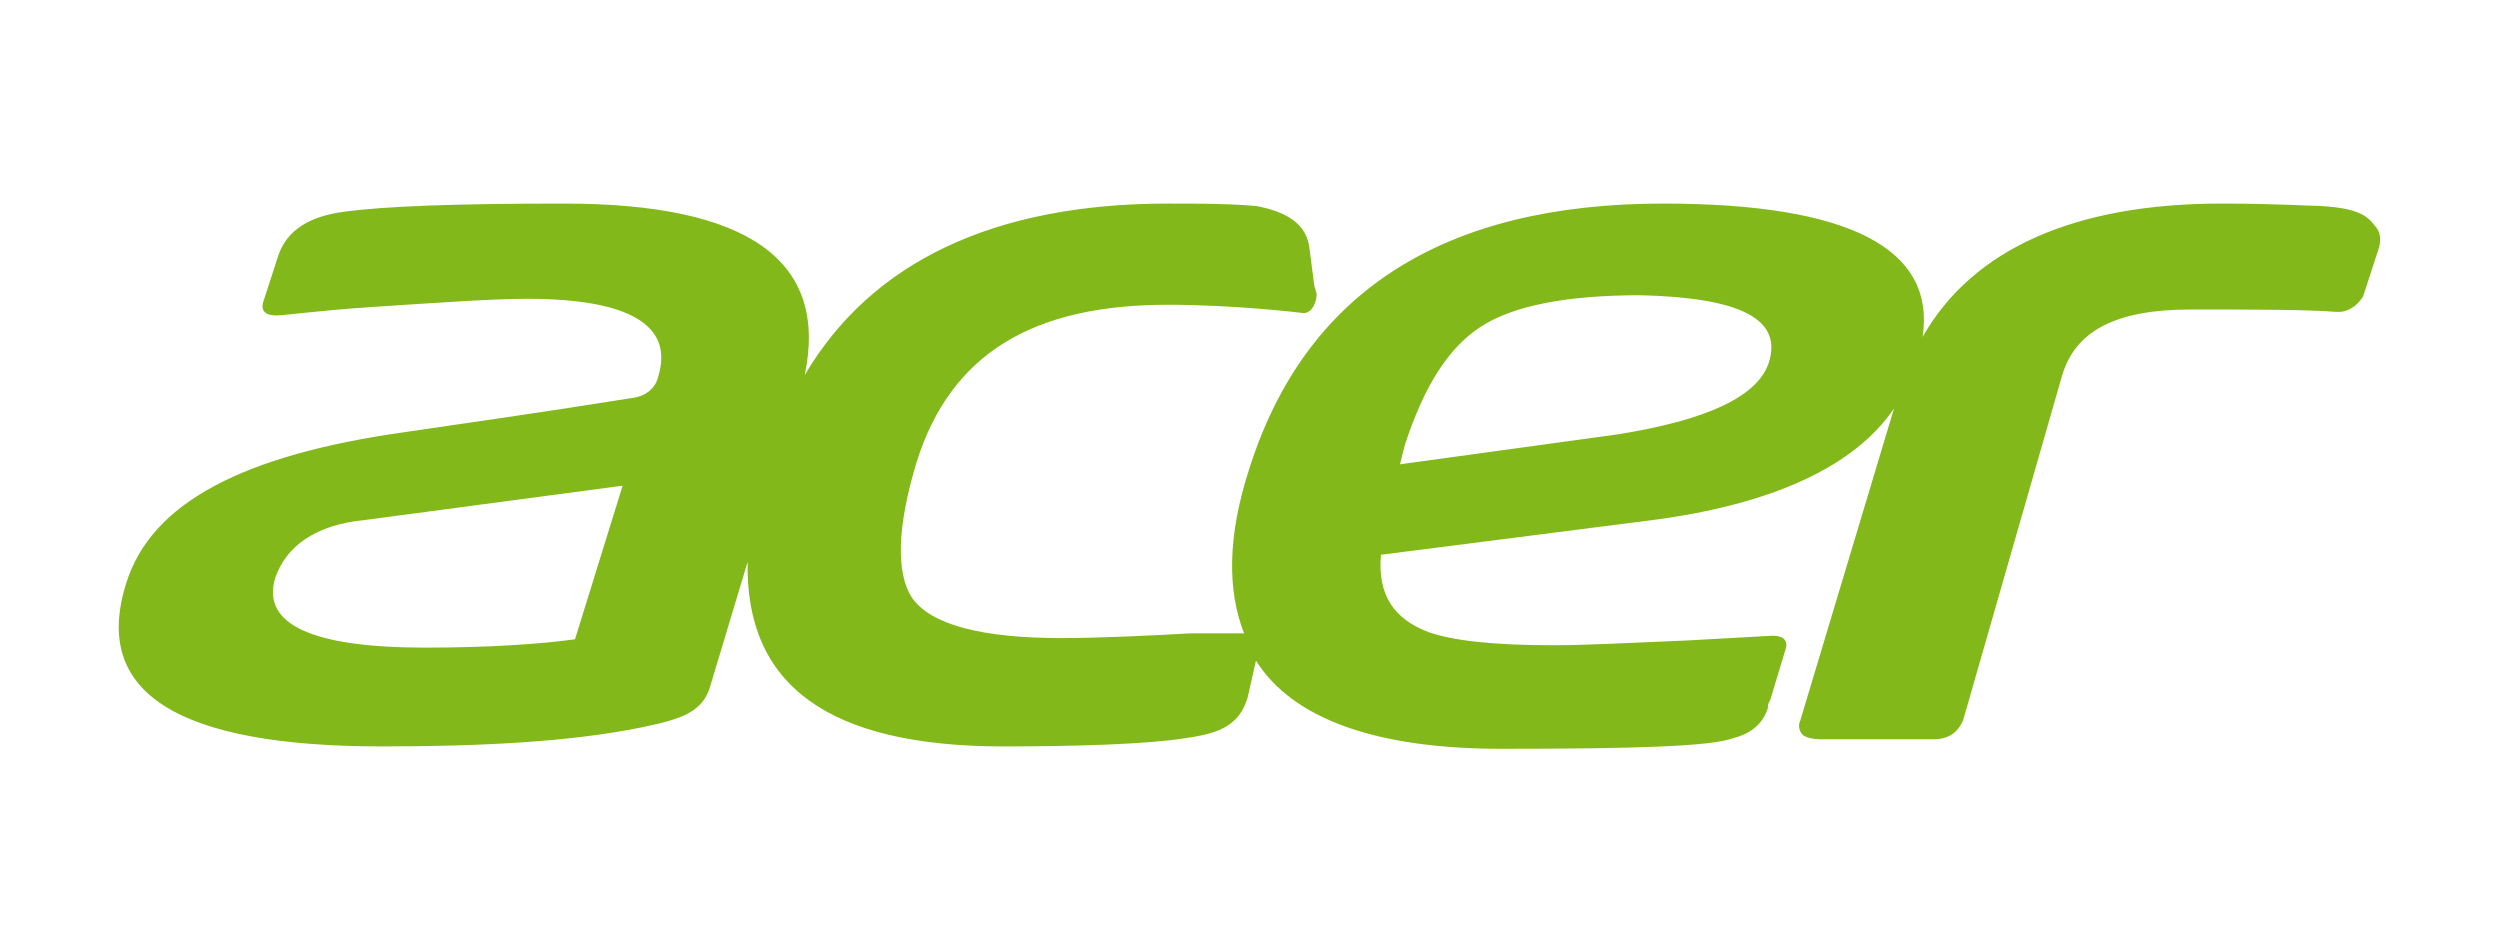
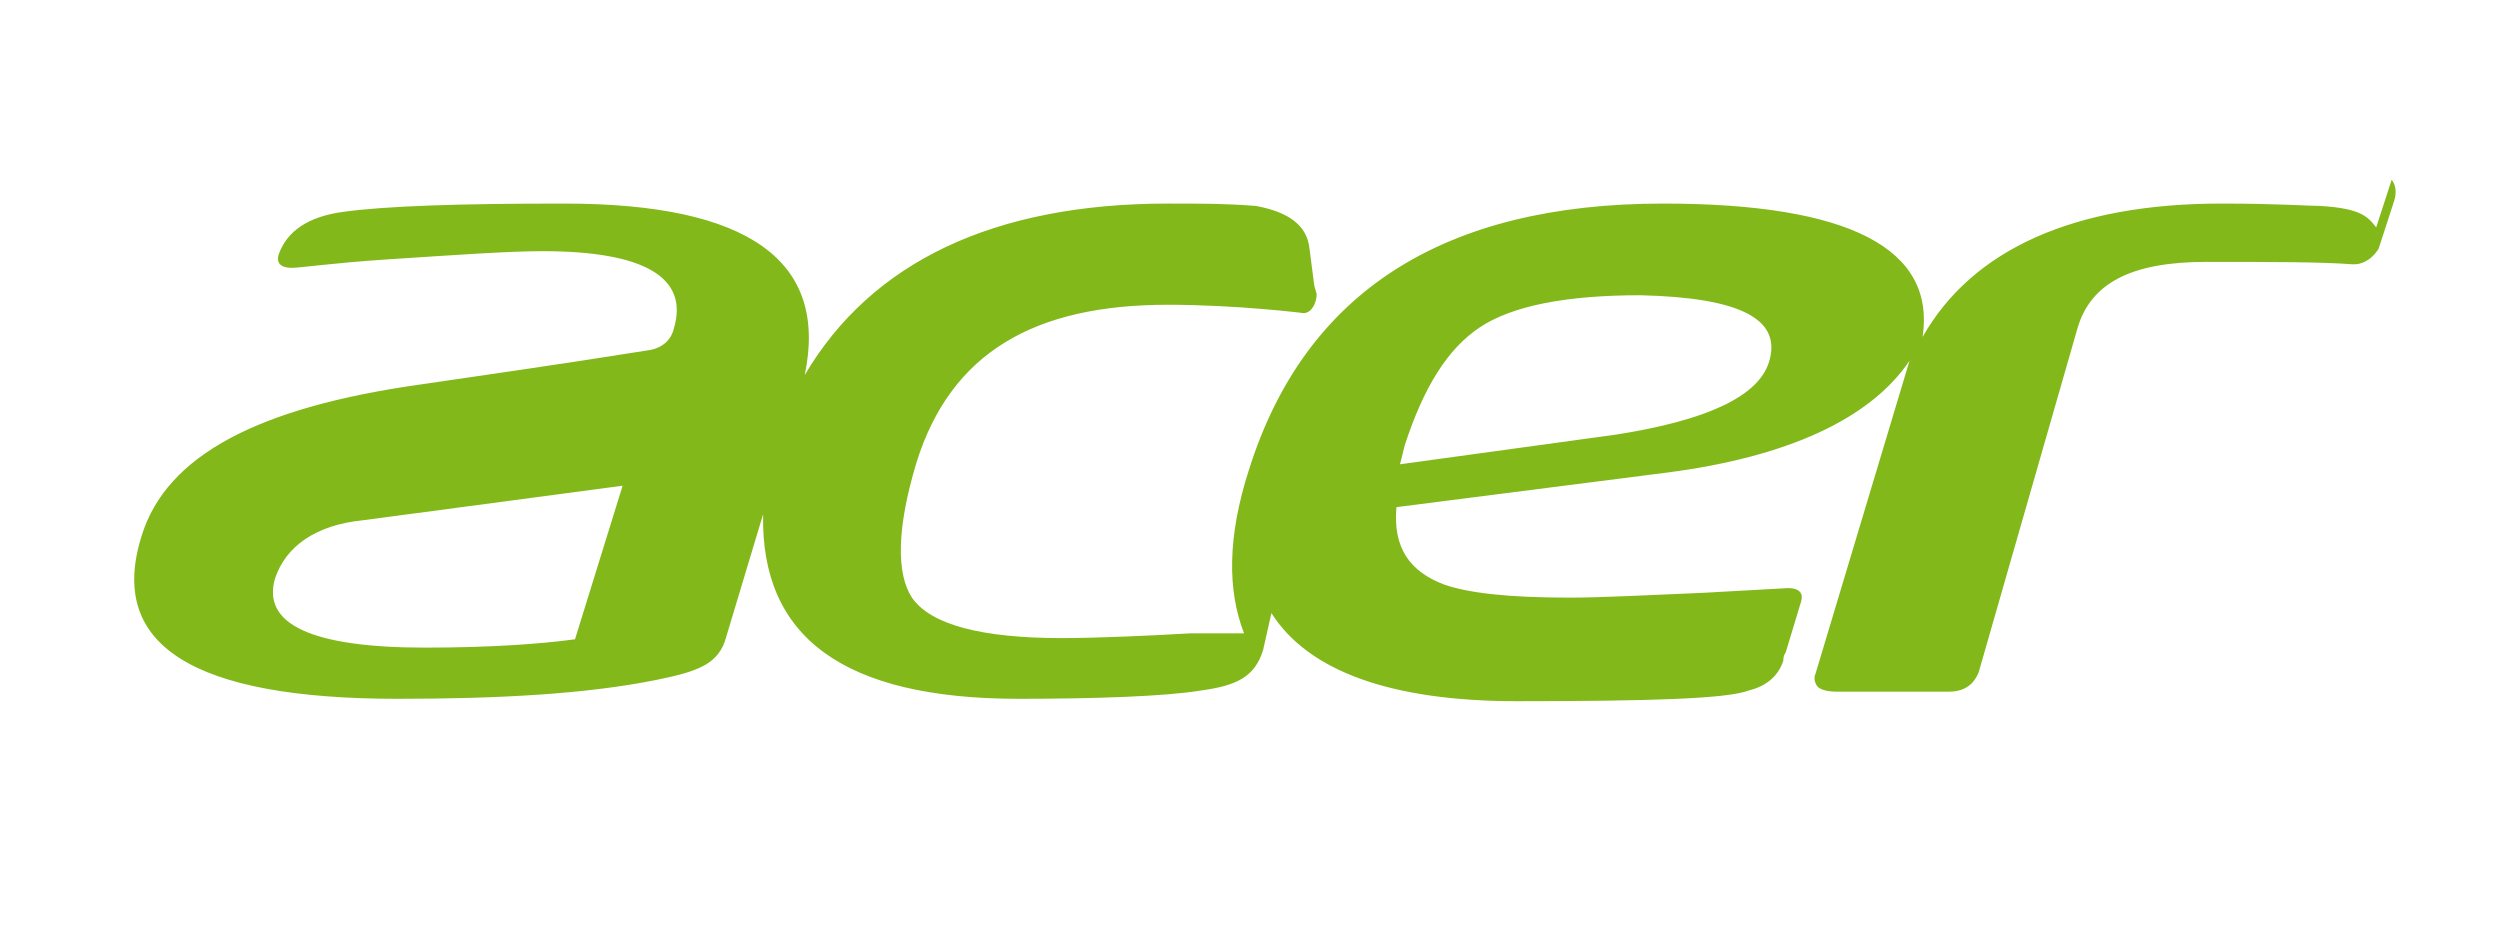
<svg xmlns="http://www.w3.org/2000/svg" width="210" height="80">
-   <path d="M199.6 19.1c-.7-.9-1.3-1.6-4.7-1.8-.9 0-3.6-.2-8.3-.2-12.3 0-20.9 3.8-25.1 11.2 1.1-7.4-6.1-11.2-21.8-11.2-18.4 0-30.1 7.4-34.8 22.4-1.8 5.6-1.8 10.1-.4 13.7H100c-3.4.2-7.9.4-10.8.4-6.7 0-11-1.1-12.6-3.4-1.3-2-1.3-5.8.4-11.4 2.9-9.2 9.9-13.2 21.1-13.2 5.8 0 11.4.7 11.4.7.7 0 1.1-.9 1.1-1.6l-.2-.7-.4-3.1c-.2-2-1.8-3.1-4.5-3.6-2.5-.2-4.5-.2-7.2-.2h-.2c-14.6 0-24.9 4.9-30.5 14.4 2-9.6-4.7-14.4-20.2-14.4-8.8 0-15 .2-18.6.7-2.9.4-4.7 1.6-5.4 3.6l-1.3 4c-.2.7.2 1.1 1.1 1.1.7 0 3.4-.4 7.9-.7 6.1-.4 10.3-.7 13.2-.7 8.5 0 12.3 2.2 11 6.5-.2.9-.9 1.6-2 1.8-8.1 1.3-14.6 2.2-19.3 2.9-13.5 1.9-21.3 5.9-23.4 12.7-2.9 9.2 4.3 13.7 21.5 13.7 8.5 0 15.9-.4 21.8-1.6 3.4-.7 5.2-1.3 5.8-3.6l3.1-10.3c-.2 10.3 6.7 15.5 21.5 15.5 6.3 0 12.3-.2 15.3-.7 2.9-.4 4.5-1.1 5.2-3.4l.7-3.1c3.1 4.9 10.1 7.4 20.6 7.4 11.2 0 17.7-.2 19.5-.9 1.6-.4 2.5-1.3 2.9-2.5 0-.2 0-.4.2-.7l1.3-4.3c.2-.7-.2-1.1-1.1-1.1l-7.2.4c-4.7.2-8.5.4-11.2.4-5.2 0-8.5-.4-10.5-1.1-2.9-1.1-4.3-3.1-4-6.5l22.7-2.9c10.1-1.3 17.1-4.5 20.4-9.4l-7.9 26.3c-.2.4 0 .9.2 1.1.2.2.7.4 1.6.4h9.4c1.6 0 2.2-.9 2.5-1.6l8.3-28.9c1.1-3.8 4.5-5.6 10.8-5.6 5.6 0 9.6 0 12.3.2h.2c.4 0 1.3-.2 2-1.3l1.3-4c.2-.6.2-1.3-.2-1.8zM48.3 53.7c-2.9.4-7.2.7-12.6.7-9.6 0-13.7-2-12.6-5.8.9-2.7 3.4-4.5 7.4-4.9l21.8-2.9-4 12.9zm100.3-23.3c-.9 2.9-5.2 4.9-12.8 6.1L117.6 39l.4-1.6c1.6-4.9 3.6-8.1 6.3-9.9 2.7-1.8 7.2-2.7 13.5-2.7 8.4.2 11.9 2 10.8 5.6z" fill="#83b81a" />
+   <path d="M199.6 19.1c-.7-.9-1.3-1.6-4.7-1.8-.9 0-3.6-.2-8.3-.2-12.3 0-20.9 3.8-25.1 11.2 1.1-7.4-6.1-11.2-21.8-11.2-18.4 0-30.1 7.4-34.8 22.4-1.8 5.6-1.8 10.1-.4 13.7H100c-3.4.2-7.9.4-10.8.4-6.7 0-11-1.1-12.6-3.4-1.3-2-1.3-5.8.4-11.4 2.9-9.2 9.9-13.2 21.1-13.2 5.8 0 11.4.7 11.4.7.7 0 1.1-.9 1.1-1.6l-.2-.7-.4-3.1c-.2-2-1.8-3.1-4.5-3.6-2.5-.2-4.5-.2-7.2-.2h-.2c-14.6 0-24.9 4.9-30.5 14.4 2-9.6-4.7-14.4-20.2-14.4-8.8 0-15 .2-18.6.7-2.9.4-4.7 1.6-5.4 3.6c-.2.7.2 1.1 1.1 1.1.7 0 3.4-.4 7.9-.7 6.1-.4 10.3-.7 13.2-.7 8.5 0 12.3 2.2 11 6.5-.2.9-.9 1.6-2 1.8-8.1 1.3-14.6 2.2-19.3 2.9-13.5 1.9-21.3 5.9-23.4 12.7-2.9 9.2 4.3 13.7 21.5 13.7 8.5 0 15.9-.4 21.8-1.6 3.4-.7 5.2-1.3 5.8-3.6l3.1-10.3c-.2 10.3 6.7 15.5 21.5 15.5 6.3 0 12.3-.2 15.3-.7 2.9-.4 4.5-1.1 5.2-3.4l.7-3.1c3.1 4.9 10.1 7.4 20.6 7.4 11.2 0 17.7-.2 19.5-.9 1.6-.4 2.5-1.3 2.9-2.5 0-.2 0-.4.2-.7l1.3-4.3c.2-.7-.2-1.1-1.1-1.1l-7.2.4c-4.7.2-8.5.4-11.2.4-5.2 0-8.5-.4-10.5-1.1-2.9-1.1-4.3-3.1-4-6.5l22.7-2.9c10.1-1.3 17.1-4.5 20.4-9.4l-7.9 26.3c-.2.4 0 .9.2 1.1.2.2.7.4 1.6.4h9.4c1.6 0 2.2-.9 2.5-1.6l8.3-28.9c1.1-3.8 4.5-5.6 10.8-5.6 5.6 0 9.6 0 12.3.2h.2c.4 0 1.3-.2 2-1.3l1.3-4c.2-.6.2-1.3-.2-1.8zM48.3 53.7c-2.9.4-7.2.7-12.6.7-9.6 0-13.7-2-12.6-5.8.9-2.7 3.4-4.5 7.4-4.9l21.8-2.9-4 12.9zm100.3-23.3c-.9 2.9-5.2 4.9-12.8 6.1L117.6 39l.4-1.6c1.6-4.9 3.6-8.1 6.3-9.9 2.7-1.8 7.2-2.7 13.5-2.7 8.4.2 11.9 2 10.8 5.6z" fill="#83b81a" />
</svg>